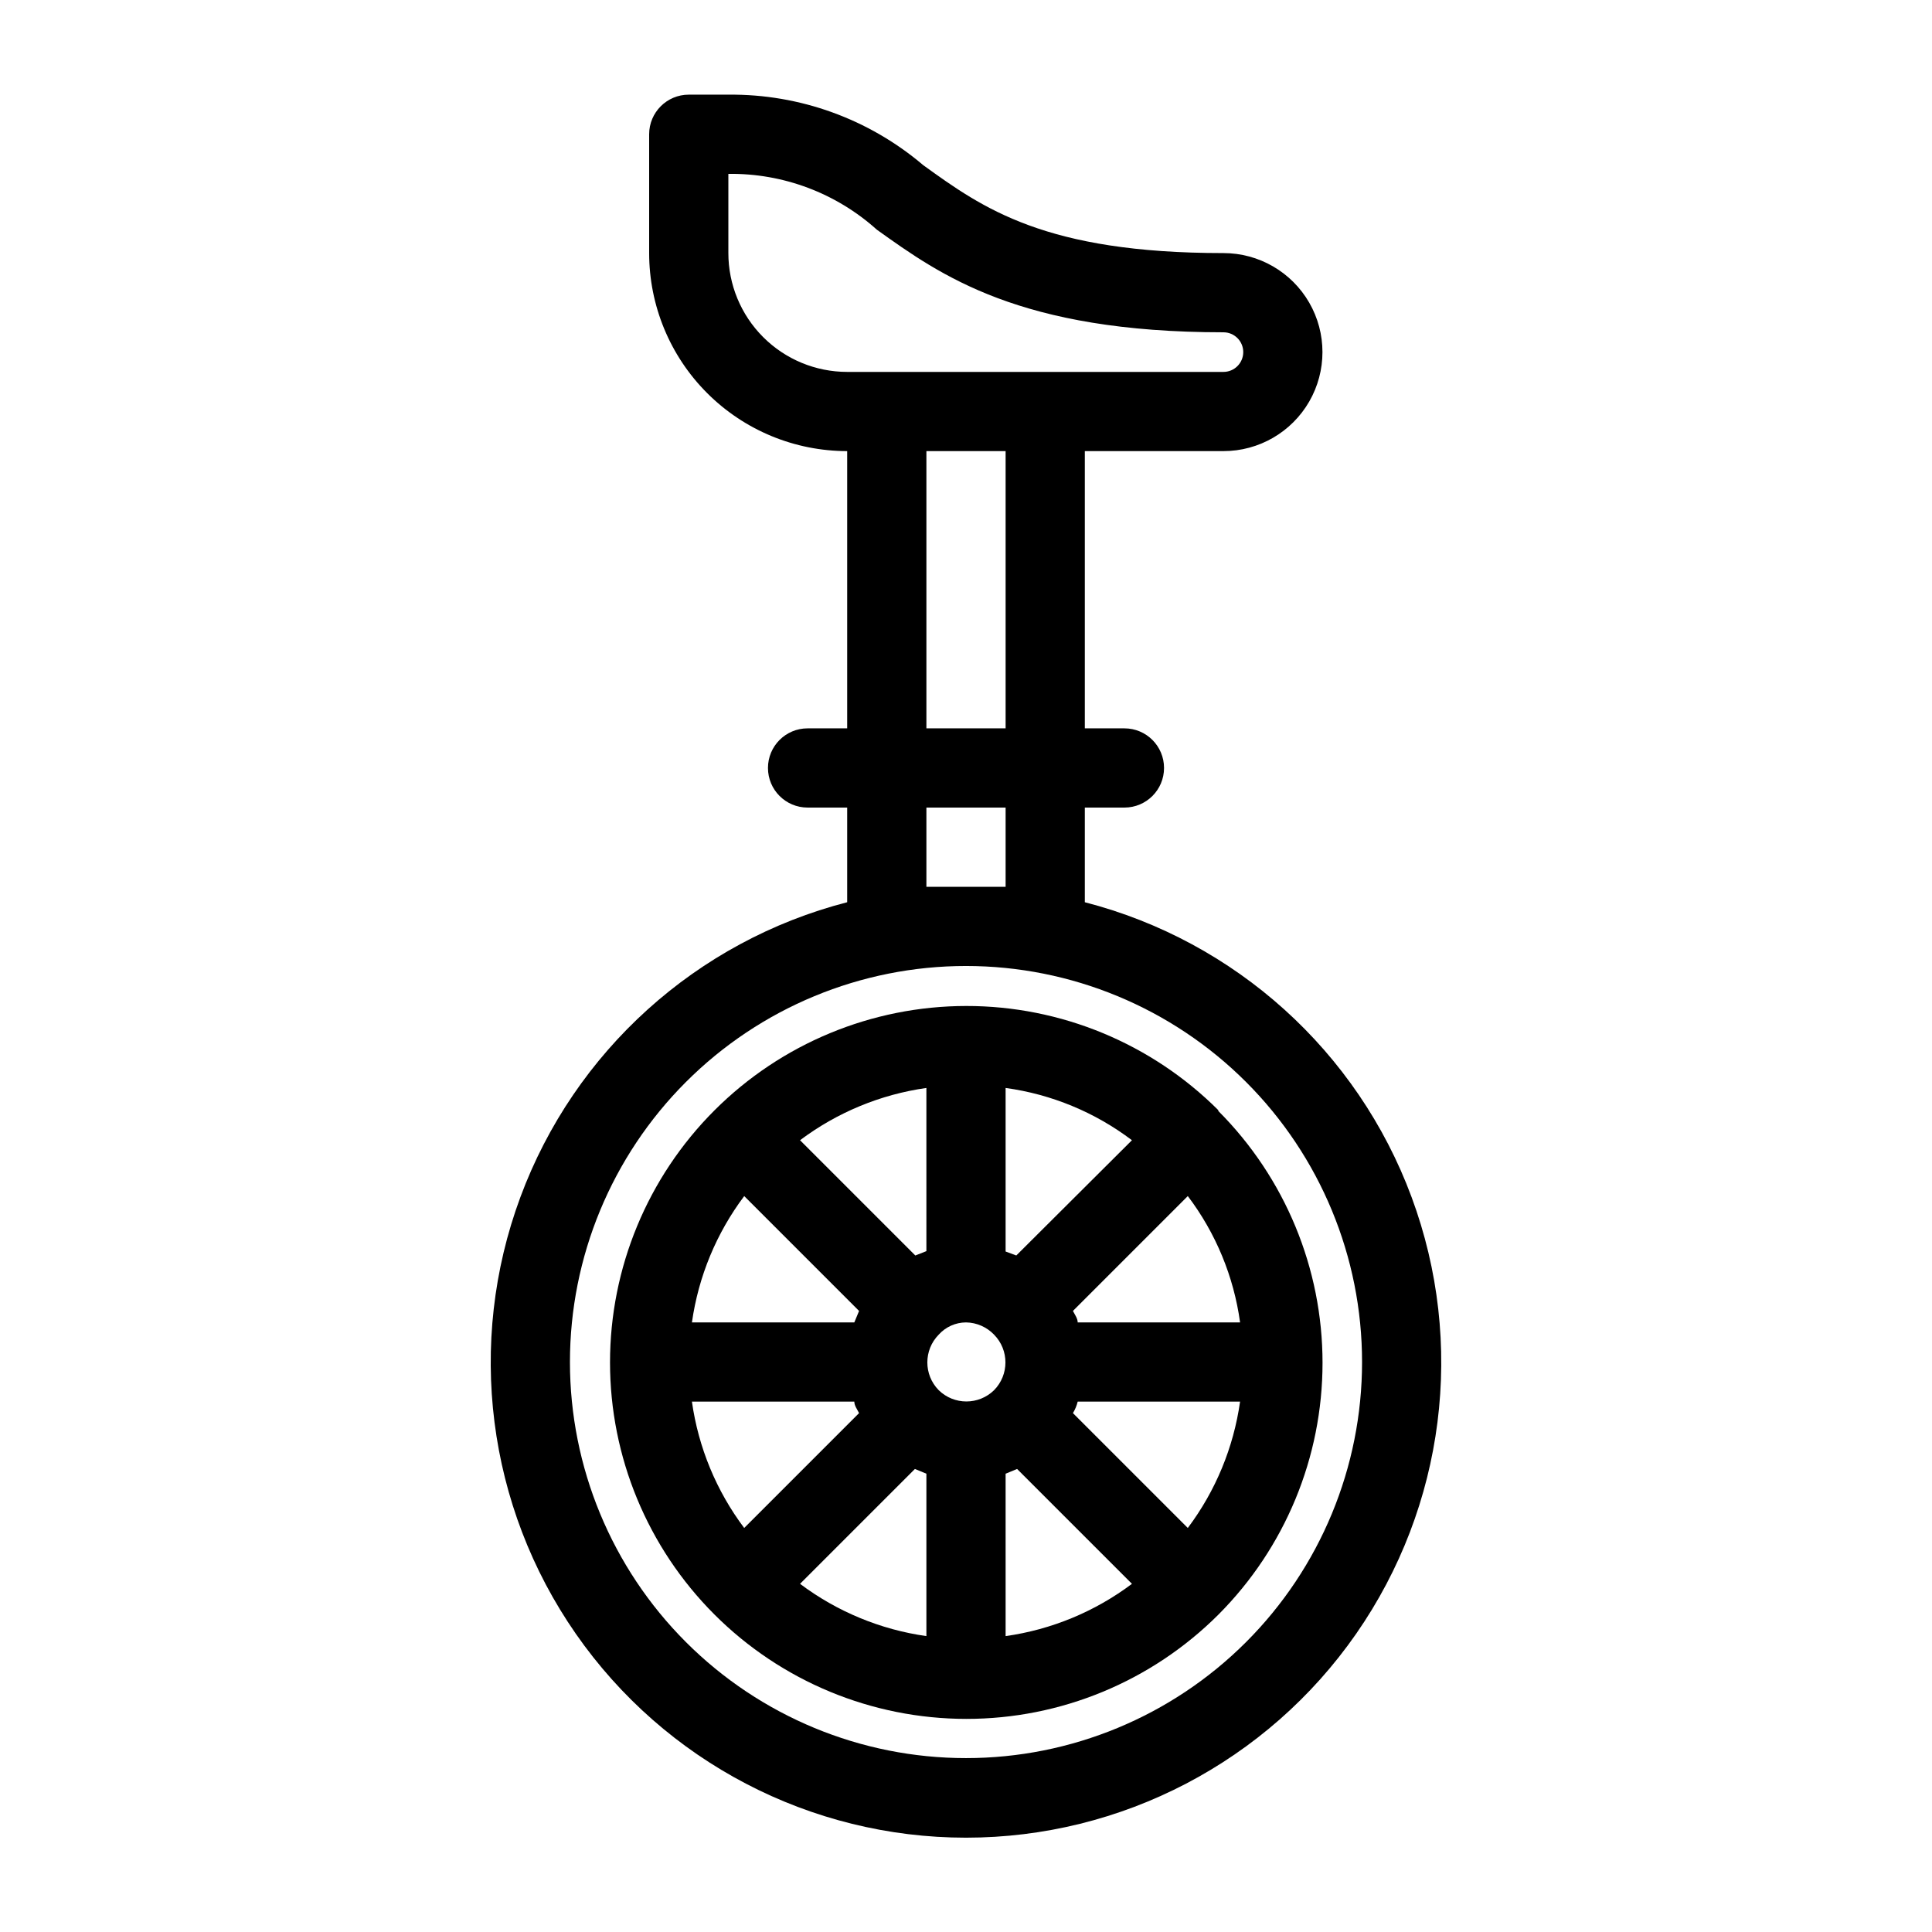
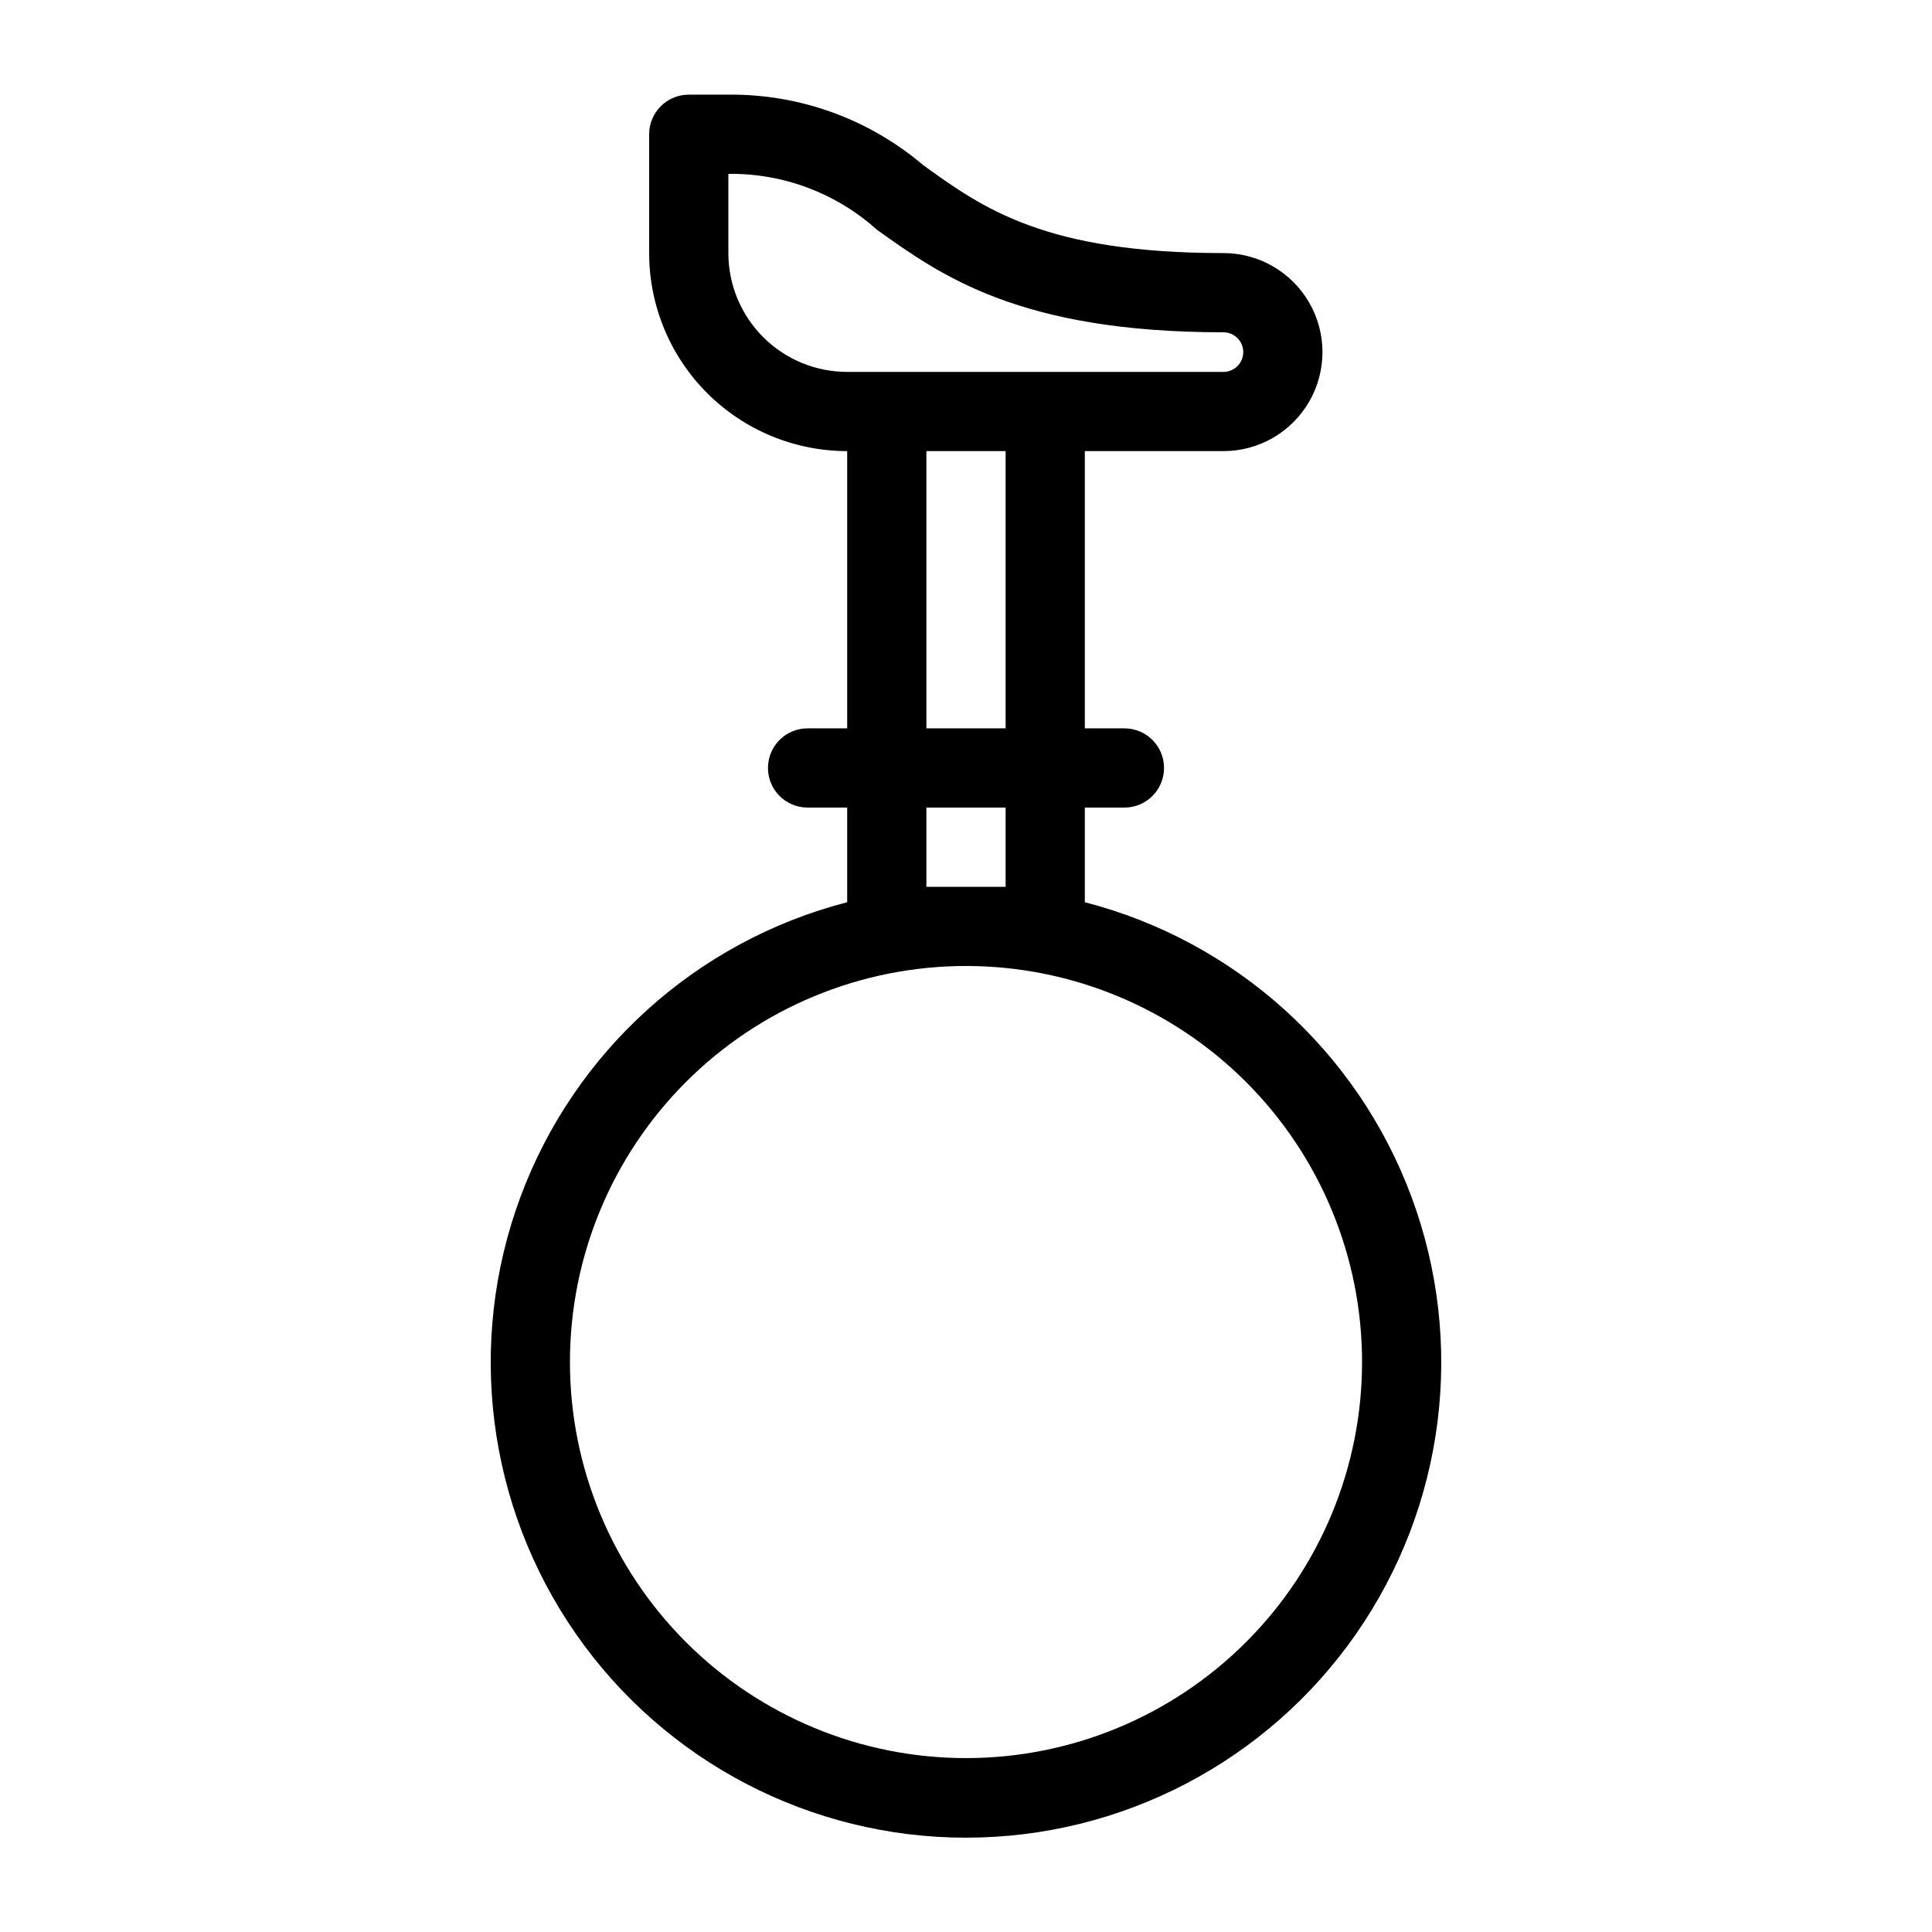
<svg xmlns="http://www.w3.org/2000/svg" fill="#000000" width="800px" height="800px" version="1.1" viewBox="144 144 512 512">
  <g>
    <path d="m431.49 383.1v-25.086h10.496c5.797 0 10.496-4.699 10.496-10.496s-4.699-10.496-10.496-10.496h-10.496v-73.473h36.734c9.375 0 18.039-5.004 22.727-13.121 4.684-8.117 4.684-18.121 0-26.238-4.688-8.121-13.352-13.121-22.727-13.121-47.23 0-63.711-11.859-79.559-23.301-14.406-12.242-32.742-18.875-51.641-18.684h-10.496c-5.797 0-10.496 4.699-10.496 10.496v31.488c0 13.918 5.527 27.266 15.371 37.109 9.84 9.84 23.191 15.371 37.109 15.371v73.473h-10.496c-5.797 0-10.496 4.699-10.496 10.496s4.699 10.496 10.496 10.496h10.496v25.086c-39.922 10.305-72.27 39.496-86.605 78.152s-8.848 81.883 14.699 115.73c23.547 33.848 62.164 54.023 103.39 54.023 41.227 0 79.848-20.176 103.39-54.023 23.547-33.844 29.035-77.07 14.699-115.73-14.336-38.656-46.684-67.848-86.602-78.152zm-94.465-172.03v-20.992c14.512-0.191 28.566 5.094 39.359 14.801 16.898 12.07 37.785 27.184 91.84 27.184 2.898 0 5.25 2.348 5.25 5.246 0 2.898-2.352 5.25-5.25 5.25h-99.711c-8.352 0-16.363-3.316-22.266-9.223-5.906-5.906-9.223-13.914-9.223-22.266zm73.473 52.48v73.473h-20.992v-73.473zm-20.992 115.46v-20.992h20.992v20.992zm10.496 230.91v-0.004c-27.84 0-54.535-11.059-74.219-30.742-19.684-19.684-30.742-46.379-30.742-74.219 0-27.836 11.059-54.531 30.742-74.215 19.684-19.684 46.379-30.742 74.219-30.742 27.836 0 54.531 11.059 74.215 30.742 19.688 19.684 30.742 46.379 30.742 74.215 0 27.84-11.055 54.535-30.742 74.219-19.684 19.684-46.379 30.742-74.215 30.742z" />
-     <path d="m466.86 438.2c-17.727-17.691-41.75-27.621-66.793-27.605-25.043 0.02-49.055 9.977-66.758 27.691-17.703 17.715-27.648 41.73-27.648 66.773s9.945 49.062 27.648 66.777 41.715 27.672 66.758 27.688c25.043 0.016 49.066-9.914 66.793-27.605 17.688-17.711 27.625-41.719 27.625-66.754 0-25.031-9.938-49.043-27.625-66.754zm-8.082 110.73-30.438-30.438h-0.004c0.578-0.941 1.004-1.969 1.262-3.047h43.035c-1.719 12.152-6.484 23.672-13.855 33.484zm-131.41-33.484h43.035c0 1.051 0.734 1.996 1.258 3.043l-30.438 30.438v0.004c-7.375-9.812-12.141-21.332-13.855-33.484zm13.855-54.473 30.438 30.438-1.258 3.043h-43.035c1.715-12.148 6.481-23.668 13.855-33.48zm58.777 33.48c2.82 0.043 5.504 1.215 7.449 3.254 4.004 4.082 4.004 10.613 0 14.695-4.078 4-10.613 4-14.691 0-4.004-4.082-4.004-10.613 0-14.695 1.844-2.059 4.477-3.242 7.242-3.254zm13.328-17.738-2.832-1.051v-43.344c12.164 1.668 23.691 6.441 33.48 13.852zm-23.824-1.152-2.938 1.156-30.547-30.547c9.812-7.371 21.332-12.137 33.484-13.852zm-3.043 57.727 3.043 1.258v43.035c-12.152-1.715-23.672-6.481-33.484-13.852zm24.035 1.258 3.043-1.258 30.438 30.438v0.004c-9.812 7.371-21.328 12.137-33.48 13.852zm19.102-40.094c0-1.051-0.734-1.996-1.258-3.043l30.438-30.438c7.414 9.789 12.184 21.316 13.855 33.48z" />
  </g>
</svg>